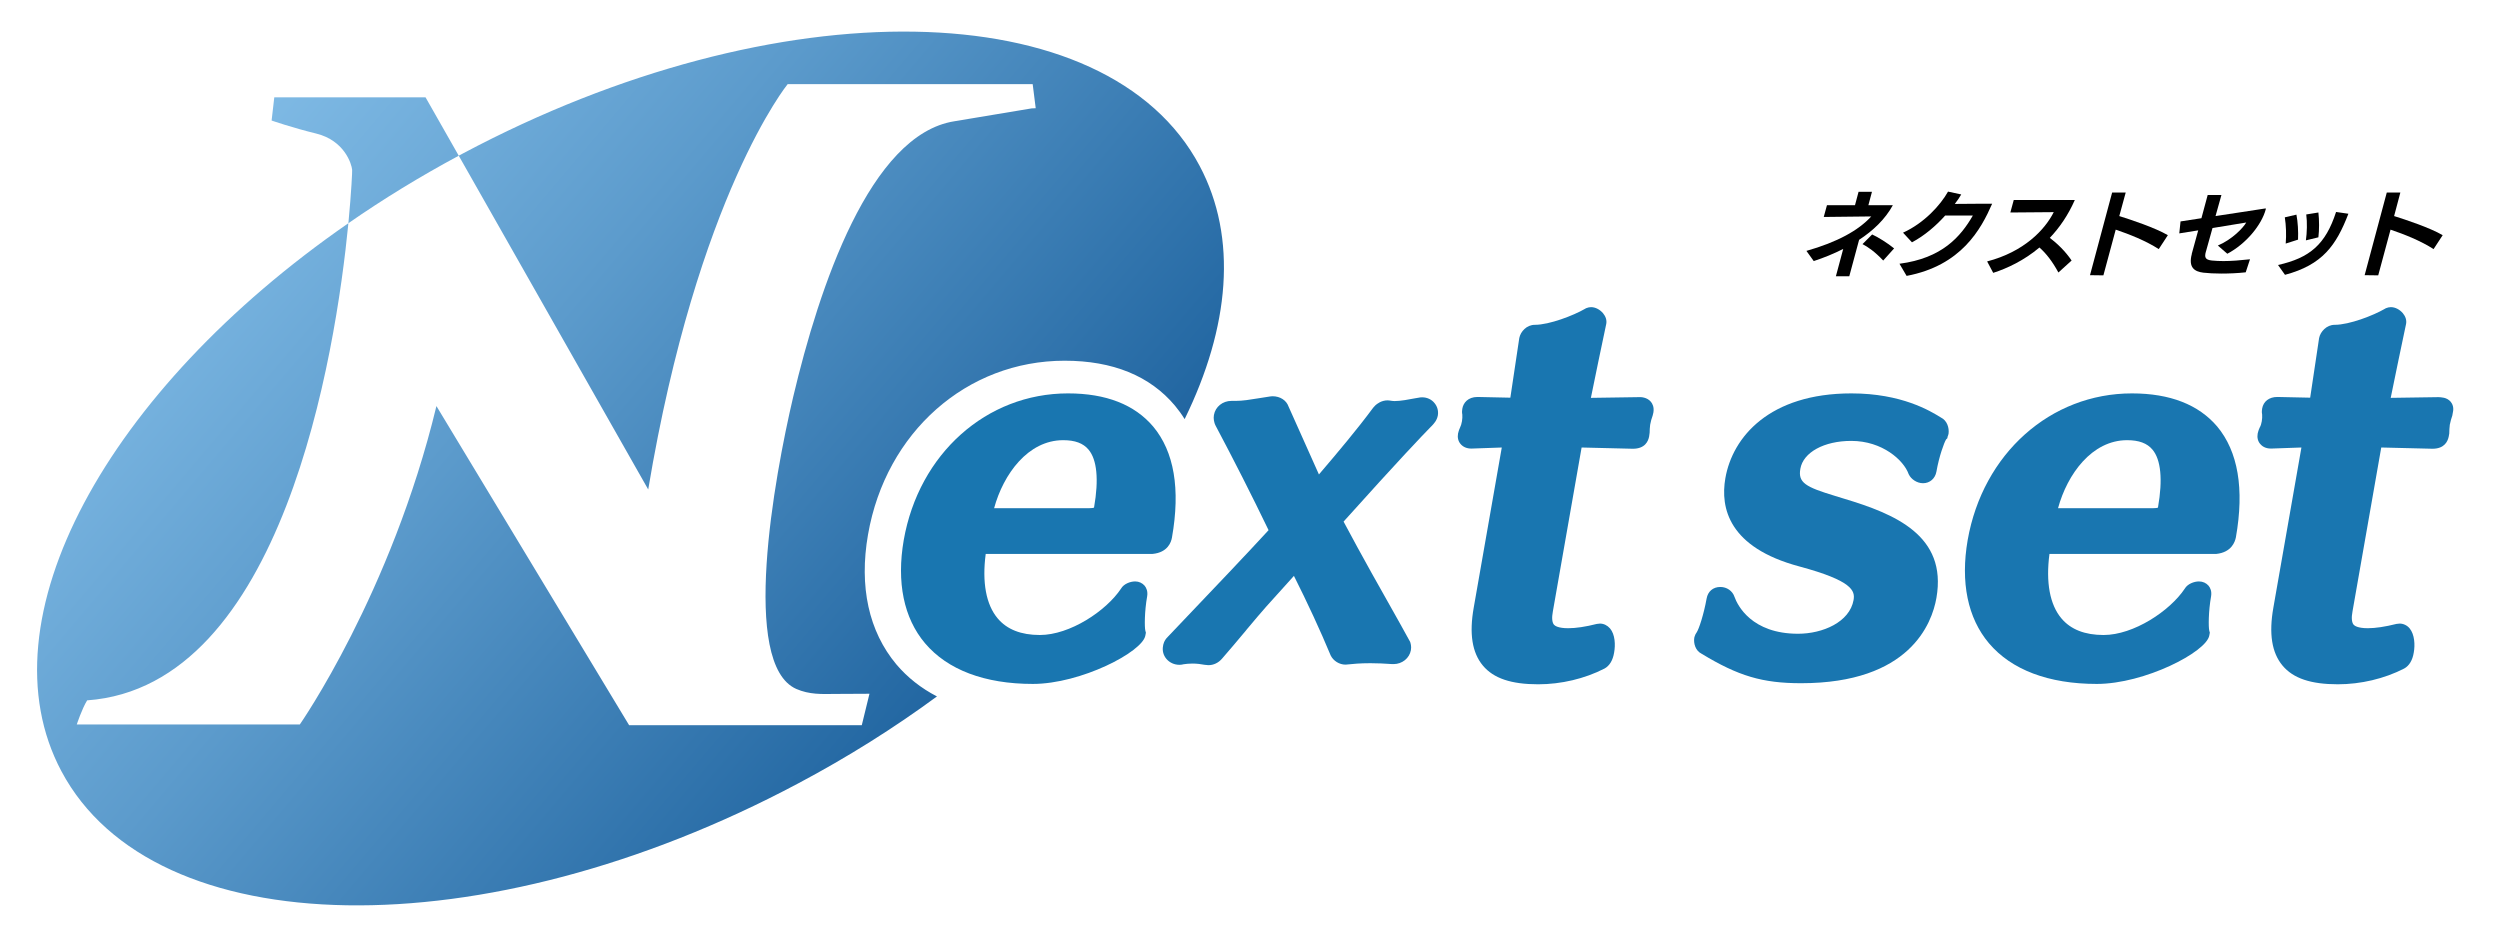
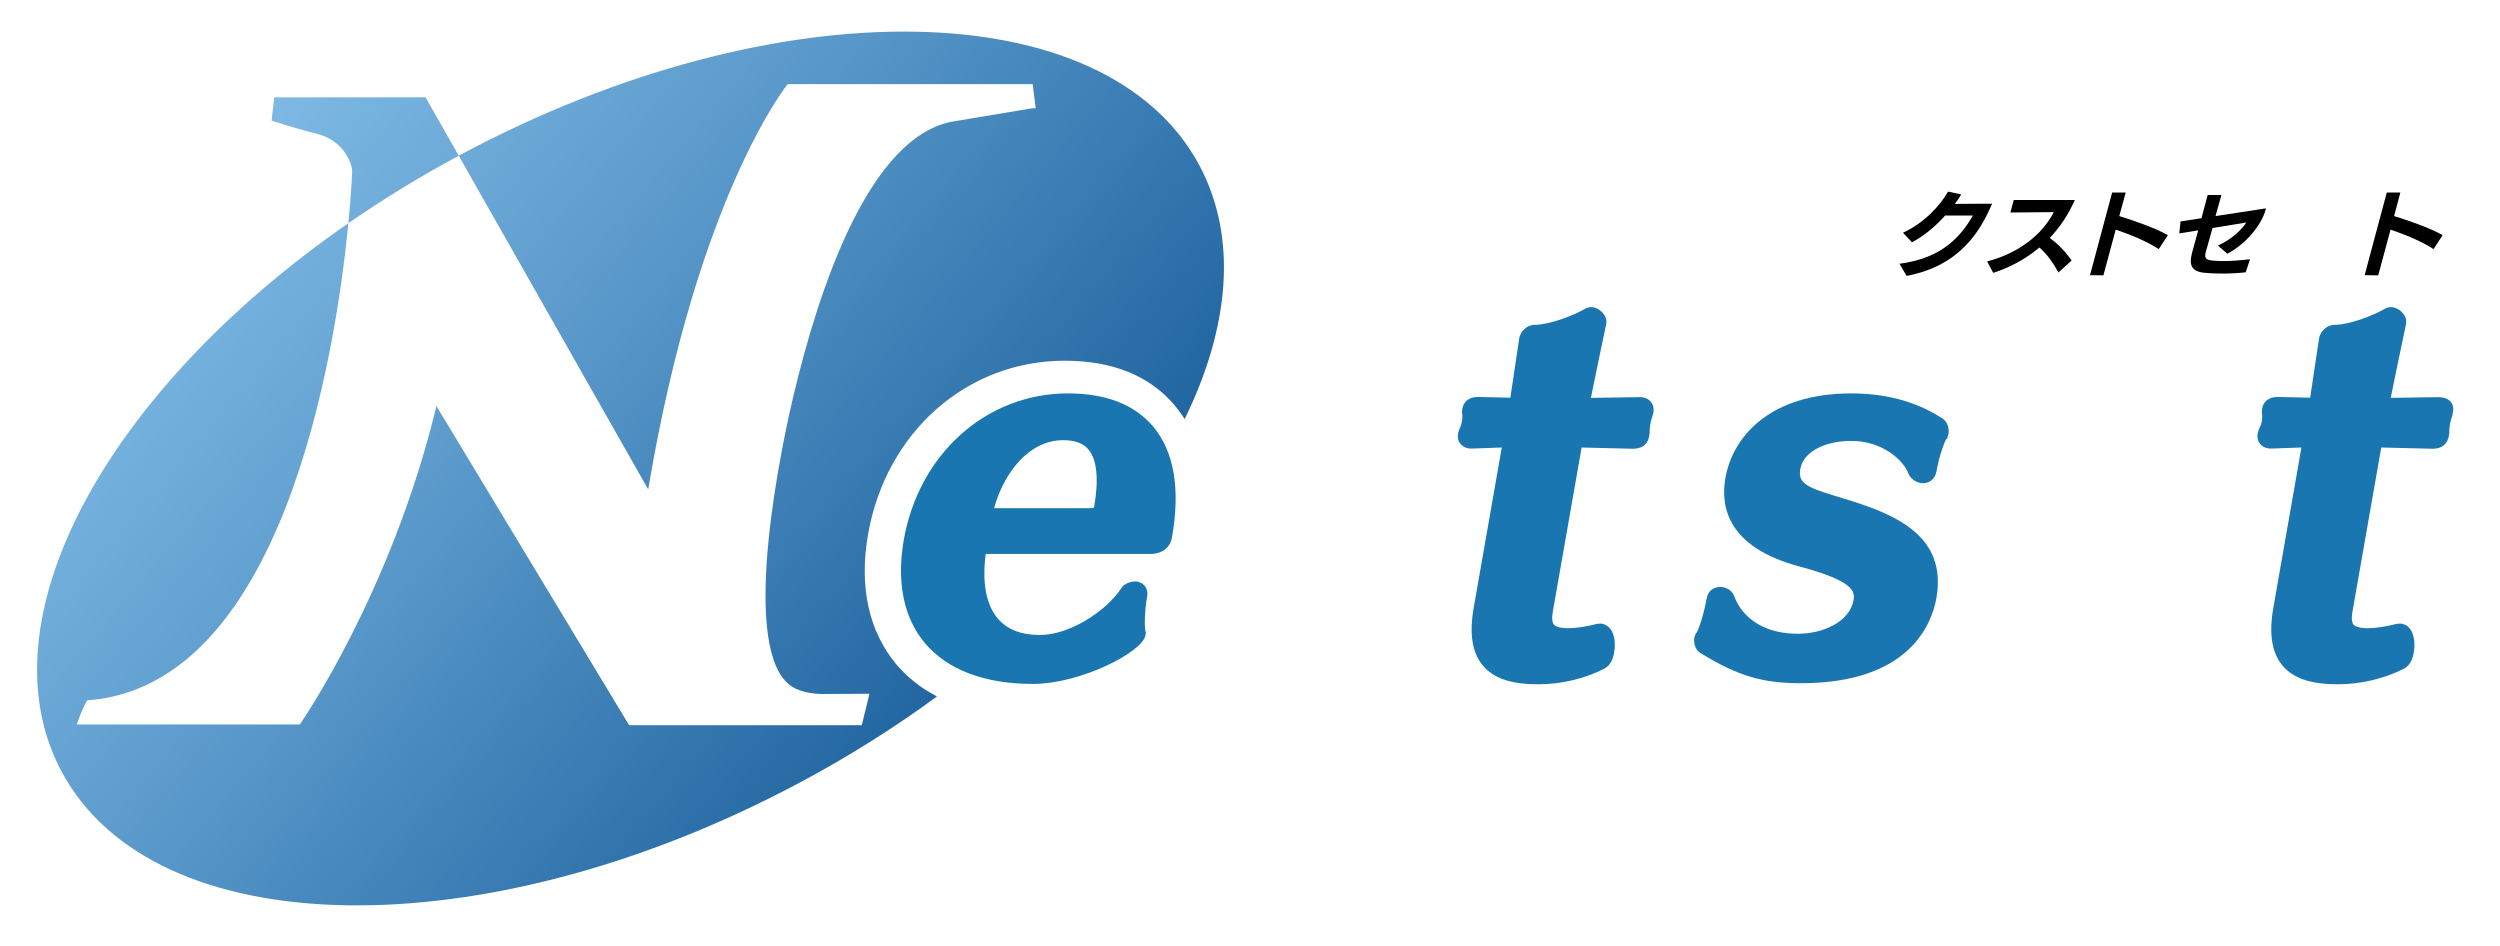
<svg xmlns="http://www.w3.org/2000/svg" version="1.1" id="レイヤー_1" x="0px" y="0px" viewBox="0 0 140 53" style="enable-background:new 0 0 140 53;" xml:space="preserve">
  <style type="text/css">
	.st0{fill:url(#SVGID_1_);}
	.st1{fill:#1976B0;}
	.st2{fill:url(#SVGID_2_);}
</style>
  <g>
    <linearGradient id="SVGID_1_" gradientUnits="userSpaceOnUse" x1="16.299" y1="4.425" x2="68.394" y2="48.553">
      <stop offset="0" style="stop-color:#7EB9E4" />
      <stop offset="0.299" style="stop-color:#5C9BCC" />
      <stop offset="0.958" style="stop-color:#074E8E" />
      <stop offset="1" style="stop-color:#01498A" />
    </linearGradient>
    <path class="st0" d="M23.83,5.45h-8.47l-0.15,1.3c0,0,1.15,0.4,2.5,0.73c1.58,0.39,1.98,1.7,2.01,2.03   c0.01,0.06-0.04,1.19-0.21,2.99c1.93-1.34,4-2.61,6.18-3.78L23.83,5.45z" />
    <g>
      <g>
-         <path d="M104.11,13.43l-0.55,2.04h-0.75l0.41-1.53c-0.53,0.27-1.1,0.5-1.65,0.68l-0.41-0.57c1.72-0.49,2.91-1.14,3.63-1.93     l-2.66,0.03l0.18-0.66l1.57,0l0.2-0.75h0.75l-0.2,0.75H106C105.57,12.28,104.89,12.92,104.11,13.43z M106.07,13.91l-0.61,0.68     c-0.46-0.49-0.85-0.76-1.16-0.92l0.54-0.54C105.16,13.27,105.73,13.63,106.07,13.91z" />
        <path d="M106.77,15.45l-0.4-0.68c2.39-0.31,3.43-1.52,4.11-2.7h-1.55c-0.52,0.58-1.16,1.13-1.86,1.5l-0.5-0.54     c1.19-0.54,2.1-1.55,2.52-2.3l0.74,0.16c-0.1,0.17-0.22,0.35-0.36,0.53c0.62-0.01,1.8-0.01,2.09-0.01     C110.94,12.83,109.84,14.87,106.77,15.45z" />
        <path d="M114.79,13.32c0.41,0.31,0.88,0.76,1.22,1.27l-0.74,0.67c-0.34-0.63-0.69-1.07-1.06-1.4c-0.87,0.73-1.81,1.17-2.59,1.42     l-0.34-0.64c2.07-0.54,3.23-1.77,3.73-2.76l-2.43,0.02l0.19-0.7h3.42C115.81,12.06,115.33,12.75,114.79,13.32z" />
        <path d="M117.04,15.41l1.24-4.63h0.76l-0.36,1.32c0.64,0.2,2,0.65,2.72,1.07l-0.51,0.78c-0.71-0.46-1.64-0.83-2.41-1.09     l-0.69,2.56L117.04,15.41z" />
        <path d="M126.88,11.73c-0.23,0.86-1.09,1.92-2.15,2.48l-0.53-0.46c0.8-0.34,1.41-0.98,1.59-1.29l-1.89,0.31     c-0.16,0.57-0.31,1.1-0.36,1.29c0,0.01-0.01,0.02-0.01,0.03c-0.09,0.32-0.04,0.46,0.34,0.5c0.2,0.02,0.42,0.03,0.65,0.03     c0.44,0,0.93-0.04,1.48-0.1l-0.24,0.73c-0.45,0.05-0.93,0.07-1.37,0.07c-0.38,0-0.73-0.02-1-0.05c-0.49-0.06-0.85-0.28-0.65-1.04     c0-0.01,0-0.01,0-0.02c0.07-0.27,0.21-0.77,0.36-1.31l-1.06,0.17l0.07-0.67l1.17-0.18c0.15-0.57,0.29-1.09,0.35-1.3h0.77     l-0.33,1.18c1.28-0.19,2.73-0.42,2.81-0.43C126.89,11.69,126.88,11.71,126.88,11.73z" />
-         <path d="M130.82,11.87l0.69,0.1c-0.68,1.77-1.45,2.86-3.55,3.42l-0.39-0.55C129.35,14.44,130.23,13.69,130.82,11.87z      M128.6,12.02c0.08,0.41,0.11,0.94,0.09,1.4l-0.69,0.22c0.04-0.48,0.02-1.02-0.05-1.47L128.6,12.02z M129.83,11.9     c0.05,0.43,0.05,0.98,0,1.39l-0.7,0.17c0.06-0.42,0.08-1.01,0.02-1.45L129.83,11.9z" />
        <path d="M132.42,15.41l1.24-4.63h0.76l-0.35,1.32c0.64,0.2,2,0.65,2.72,1.07l-0.51,0.78c-0.71-0.46-1.64-0.83-2.41-1.09     l-0.69,2.56L132.42,15.41z" />
      </g>
    </g>
    <g>
-       <path class="st1" d="M79.64,22.25c-0.09,0-0.16,0.01-0.19,0.02l-0.18,0.03c-0.37,0.07-0.83,0.16-1.17,0.16    c-0.08,0-0.17-0.01-0.28-0.03l-0.11-0.01c-0.36,0-0.6,0.2-0.69,0.28l-0.12,0.13c-0.91,1.23-1.99,2.51-3.04,3.74    c-0.31-0.68-0.62-1.38-0.93-2.08c-0.28-0.63-0.55-1.22-0.77-1.72c-0.12-0.35-0.47-0.58-0.9-0.58h0l-0.12,0.01    c-0.22,0.03-0.45,0.07-0.7,0.11c-0.42,0.07-0.86,0.14-1.24,0.14h-0.24c-0.49,0-0.9,0.33-0.98,0.79c-0.04,0.22,0.02,0.4,0.05,0.5    l0.04,0.09c1.03,1.94,2.03,3.91,2.97,5.86c-1.11,1.21-2.96,3.16-5.64,5.97c-0.22,0.21-0.26,0.44-0.27,0.52    c-0.05,0.26,0.02,0.52,0.19,0.72c0.18,0.21,0.44,0.33,0.73,0.33c0.07,0,0.13-0.01,0.18-0.02l0.04-0.01    c0.13-0.02,0.31-0.04,0.5-0.04c0.25,0,0.49,0.03,0.69,0.07l0.21,0.02c0.29,0,0.56-0.13,0.76-0.36c0.41-0.47,0.9-1.05,1.35-1.59    l0.03-0.04c0.4-0.48,0.86-1.02,1.1-1.29c0,0,0.82-0.91,1.55-1.72c0.74,1.47,1.47,3.04,2.06,4.46c0.15,0.3,0.48,0.51,0.83,0.51h0    l0.12-0.01c0.27-0.03,0.7-0.07,1.27-0.07c0.39,0,0.81,0.02,1.23,0.05l0.07,0c0.48,0,0.89-0.33,0.97-0.78    c0.04-0.22-0.02-0.39-0.04-0.46l-0.58-1.05c-1.05-1.86-2.14-3.79-3.15-5.69c3.17-3.53,4.43-4.84,4.85-5.27l0.1-0.1    c0.1-0.11,0.28-0.29,0.33-0.58c0.04-0.25-0.03-0.5-0.19-0.69C80.17,22.37,79.92,22.25,79.64,22.25z" />
      <path class="st1" d="M65.63,30.1c0.48-2.72,0.12-4.81-1.05-6.21c-1.04-1.23-2.64-1.86-4.77-1.86c-4.57,0-8.35,3.38-9.2,8.21    c-0.41,2.37,0,4.37,1.19,5.78c1.26,1.49,3.34,2.28,6.04,2.28c2.68,0,6.14-1.79,6.3-2.71l0.03-0.16l-0.03-0.11    c-0.05-0.2-0.05-1.08,0.1-1.92c0.05-0.29-0.05-0.49-0.14-0.6c-0.13-0.15-0.32-0.24-0.53-0.24c-0.28,0-0.64,0.14-0.79,0.4    c-0.84,1.26-2.87,2.6-4.55,2.6c-1.05,0-1.84-0.31-2.36-0.93c-0.65-0.77-0.88-2.02-0.67-3.61l9.3,0l0.04,0    C65.4,30.94,65.59,30.35,65.63,30.1z M59.54,24.65c0.66,0,1.12,0.17,1.42,0.53c0.47,0.56,0.58,1.67,0.31,3.22    c0,0.02-0.01,0.03-0.01,0.03c-0.03,0.01-0.1,0.03-0.29,0.03h-5.3C56.19,26.55,57.57,24.65,59.54,24.65z" />
      <path class="st1" d="M91.76,22.24l-2.67,0.04c0.21-1.01,0.65-3.19,0.86-4.14c0.04-0.21-0.03-0.42-0.18-0.6    c-0.18-0.21-0.43-0.34-0.67-0.34c-0.09,0-0.18,0.02-0.28,0.06l-0.07,0.04c-0.62,0.36-1.98,0.89-2.8,0.89    c-0.46,0-0.8,0.38-0.87,0.74l-0.5,3.34l-1.84-0.04c-0.54,0-0.8,0.34-0.85,0.66c-0.01,0.07-0.03,0.19,0,0.33    c0.01,0.12,0,0.24-0.02,0.37c-0.02,0.13-0.06,0.26-0.11,0.36c-0.07,0.15-0.09,0.26-0.11,0.33c-0.04,0.22,0.01,0.43,0.14,0.58    c0.14,0.17,0.35,0.26,0.61,0.26l1.7-0.06l-1.57,8.96c-0.26,1.47-0.09,2.53,0.51,3.25c0.6,0.72,1.59,1.05,3.1,1.05    c1.28,0,2.6-0.31,3.71-0.88c0.28-0.15,0.47-0.46,0.54-0.89c0.08-0.43,0.06-1.02-0.23-1.36c-0.15-0.17-0.35-0.27-0.56-0.27    l-0.18,0.02c-0.63,0.16-1.17,0.24-1.6,0.24c-0.57,0-0.75-0.14-0.8-0.2c-0.1-0.12-0.13-0.38-0.06-0.74l1.61-9.18l2.87,0.07    c0.69,0,0.86-0.43,0.91-0.68l0.03-0.22c0-0.14,0.01-0.29,0.03-0.45c0.03-0.17,0.08-0.35,0.14-0.51l0.04-0.17    c0.05-0.3-0.05-0.49-0.14-0.6C92.23,22.24,91.89,22.23,91.76,22.24z" />
      <path class="st1" d="M108.69,23.38c-0.6-0.37-2.2-1.35-5.01-1.35c-4.6,0-6.66,2.45-7.06,4.75c-0.29,1.67,0.19,3.88,4.14,4.94    c2.97,0.8,3.13,1.36,3.04,1.88c-0.22,1.24-1.73,1.89-3.11,1.89c-2.6,0-3.39-1.59-3.56-2.07c-0.11-0.33-0.43-0.55-0.79-0.55    c-0.41,0-0.7,0.25-0.77,0.65c-0.16,0.89-0.43,1.71-0.56,1.9l-0.07,0.11l0,0.01c-0.03,0.05-0.04,0.11-0.06,0.17    c-0.05,0.31,0.06,0.73,0.41,0.9c2.06,1.25,3.41,1.65,5.57,1.65c6.08,0,7.33-3.34,7.58-4.78c0.61-3.5-2.34-4.7-5.16-5.55    c-0.17-0.05-0.35-0.11-0.52-0.16c-1.65-0.5-2.08-0.74-1.94-1.52c0.16-0.92,1.33-1.56,2.85-1.56c1.75,0,2.94,1.09,3.21,1.85    l0.02,0.04c0.12,0.24,0.43,0.48,0.79,0.48c0.38,0,0.68-0.26,0.75-0.65c0.15-0.86,0.43-1.62,0.54-1.8l0.07-0.07l0.02-0.1    c0.02-0.04,0.04-0.1,0.05-0.16C109.16,23.96,109.04,23.55,108.69,23.38z" />
-       <path class="st1" d="M119.39,22.03c-4.57,0-8.35,3.38-9.2,8.21c-0.41,2.37,0,4.37,1.19,5.78c1.26,1.49,3.34,2.28,6.04,2.28    c2.68,0,6.14-1.79,6.3-2.71l0.03-0.16l-0.03-0.11c-0.05-0.2-0.05-1.08,0.1-1.92c0.05-0.3-0.05-0.49-0.14-0.6    c-0.13-0.15-0.32-0.24-0.54-0.24c-0.27,0-0.64,0.14-0.79,0.4c-0.84,1.26-2.87,2.6-4.55,2.6c-1.05,0-1.84-0.31-2.36-0.93    c-0.65-0.77-0.88-2.02-0.67-3.61l9.3,0l0.04,0c0.86-0.09,1.05-0.68,1.1-0.93c0.48-2.72,0.12-4.81-1.05-6.21    C123.12,22.66,121.52,22.03,119.39,22.03z M119.12,24.65c0.66,0,1.12,0.17,1.42,0.53c0.47,0.56,0.58,1.67,0.31,3.22    c0,0.02-0.01,0.03-0.01,0.03c-0.03,0.01-0.1,0.03-0.29,0.03h-5.3C115.77,26.55,117.15,24.65,119.12,24.65z" />
      <path class="st1" d="M137.24,22.5c-0.22-0.26-0.55-0.25-0.69-0.26l-2.67,0.04c0.19-0.92,0.65-3.18,0.86-4.14    c0.04-0.21-0.03-0.42-0.18-0.6c-0.18-0.21-0.43-0.34-0.67-0.34c-0.09,0-0.18,0.02-0.28,0.06l-0.07,0.04    c-0.62,0.36-1.97,0.89-2.8,0.89c-0.45,0-0.8,0.38-0.87,0.74l-0.5,3.34l-1.84-0.04c-0.46,0-0.78,0.25-0.85,0.65    c-0.01,0.06-0.03,0.19,0,0.34c0.01,0.12,0,0.24-0.02,0.37c-0.02,0.13-0.06,0.26-0.12,0.36c-0.07,0.15-0.09,0.26-0.11,0.33    c-0.04,0.22,0.01,0.43,0.14,0.58c0.1,0.12,0.28,0.26,0.61,0.26l1.7-0.06l-1.57,8.96c-0.26,1.47-0.09,2.53,0.51,3.25    c0.6,0.72,1.59,1.05,3.1,1.05c1.28,0,2.6-0.31,3.71-0.88c0.28-0.15,0.47-0.46,0.54-0.89c0.08-0.43,0.05-1.02-0.23-1.36    c-0.14-0.17-0.35-0.27-0.56-0.27l-0.18,0.02c-0.64,0.16-1.17,0.24-1.6,0.24c-0.57,0-0.75-0.14-0.8-0.2    c-0.1-0.12-0.13-0.38-0.06-0.74l1.61-9.18l2.87,0.07c0.68,0,0.86-0.43,0.91-0.69l0.03-0.17l0-0.04c0-0.13,0.01-0.28,0.03-0.45    c0.03-0.17,0.09-0.36,0.14-0.51l0.03-0.17C137.43,22.81,137.33,22.61,137.24,22.5z" />
    </g>
    <linearGradient id="SVGID_2_" gradientUnits="userSpaceOnUse" x1="13.579" y1="7.827" x2="64.547" y2="50.999">
      <stop offset="0" style="stop-color:#7EB9E4" />
      <stop offset="0.299" style="stop-color:#5C9BCC" />
      <stop offset="0.958" style="stop-color:#074E8E" />
      <stop offset="1" style="stop-color:#01498A" />
    </linearGradient>
    <path class="st2" d="M50.2,37.21c-1.55-1.85-2.1-4.36-1.59-7.28c1-5.73,5.53-9.73,11.01-9.73c2.7,0,4.78,0.85,6.18,2.52   c0.2,0.24,0.38,0.49,0.54,0.75c2.52-5.15,2.98-10.15,0.84-14.18C62.01-0.46,43.53-0.77,25.93,8.59c-0.08,0.04-0.16,0.09-0.24,0.13   L36.3,27.41c2.76-16.5,7.81-22.7,7.81-22.7h13.72L58,6.06l-0.23,0.01l-4.32,0.72c-4.73,0.74-7.58,9.3-9.03,15.43   c-1.07,4.55-2.96,14.97,0.17,16.36c0.73,0.32,1.43,0.29,2.15,0.28l1.95-0.01l-0.43,1.76H35.23L24.44,22.74   c-2.53,10.49-7.65,17.83-7.65,17.83H4.3c0,0,0.28-0.86,0.58-1.35c10.95-0.79,13.91-19.35,14.63-26.72   C5.98,21.86-1.08,34.71,3.44,43.19c5.18,9.74,23.66,10.05,41.26,0.68c2.79-1.48,5.39-3.12,7.77-4.87   C51.58,38.54,50.82,37.94,50.2,37.21z" />
  </g>
</svg>